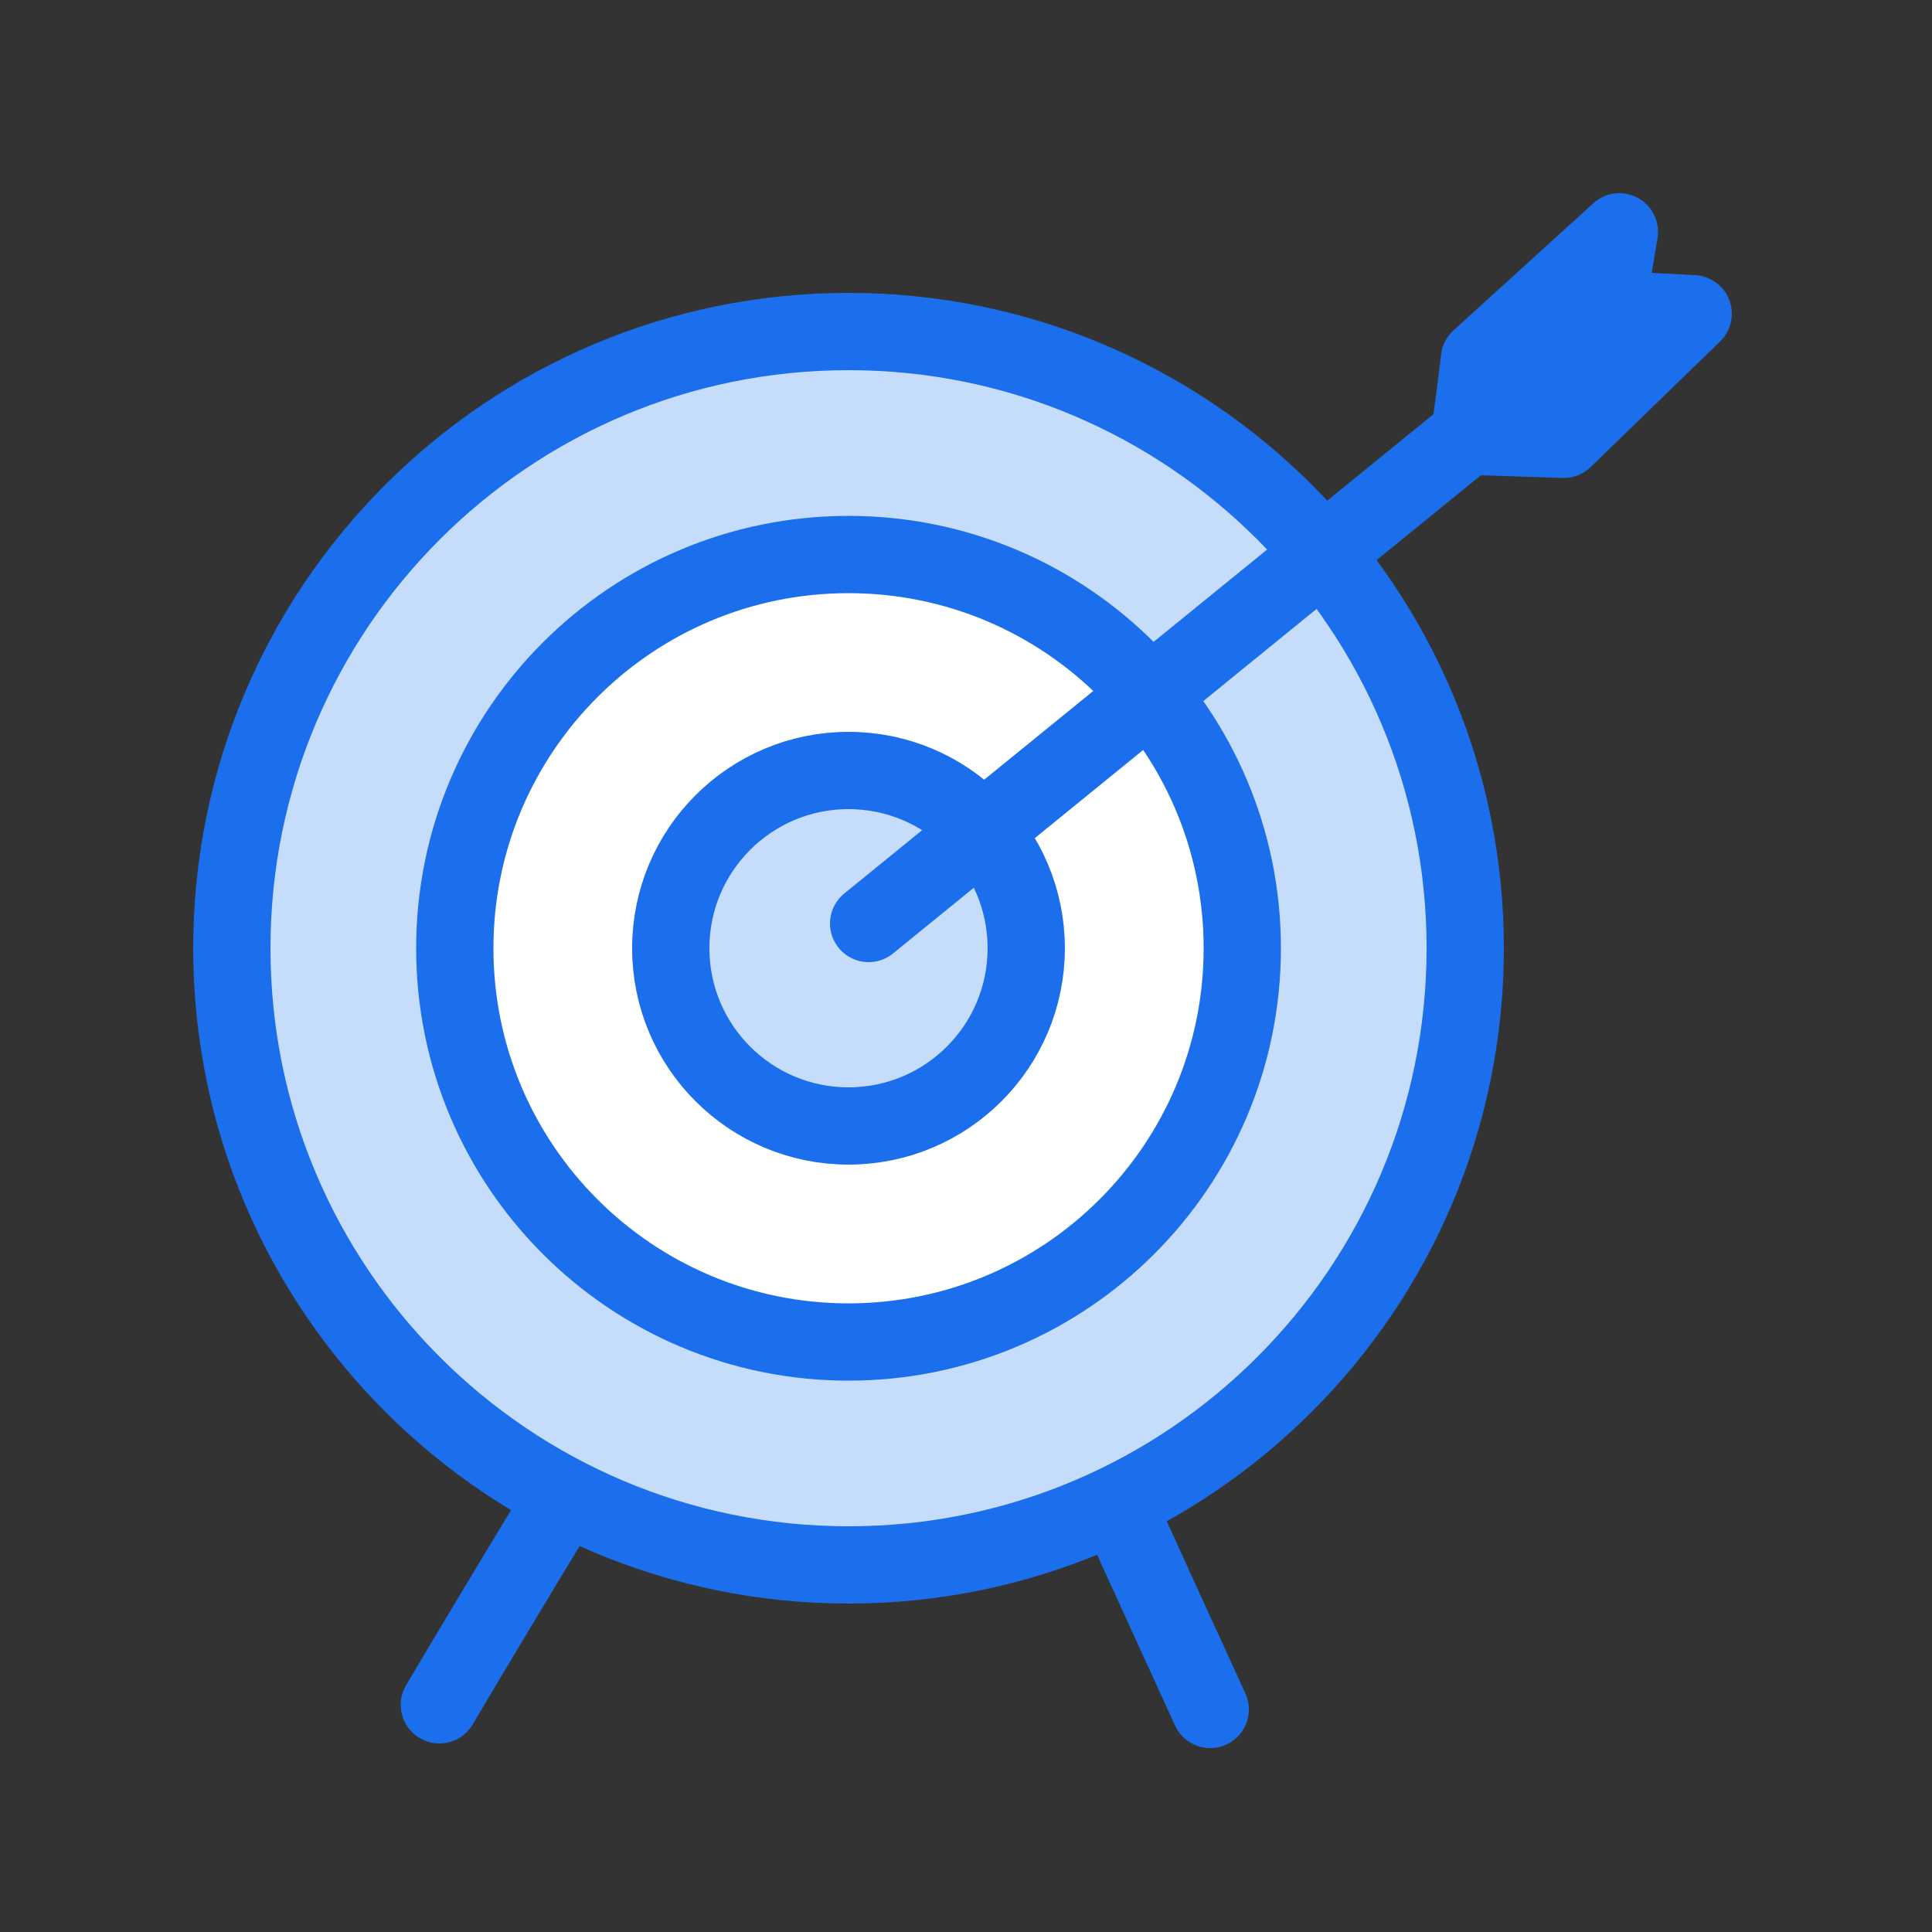
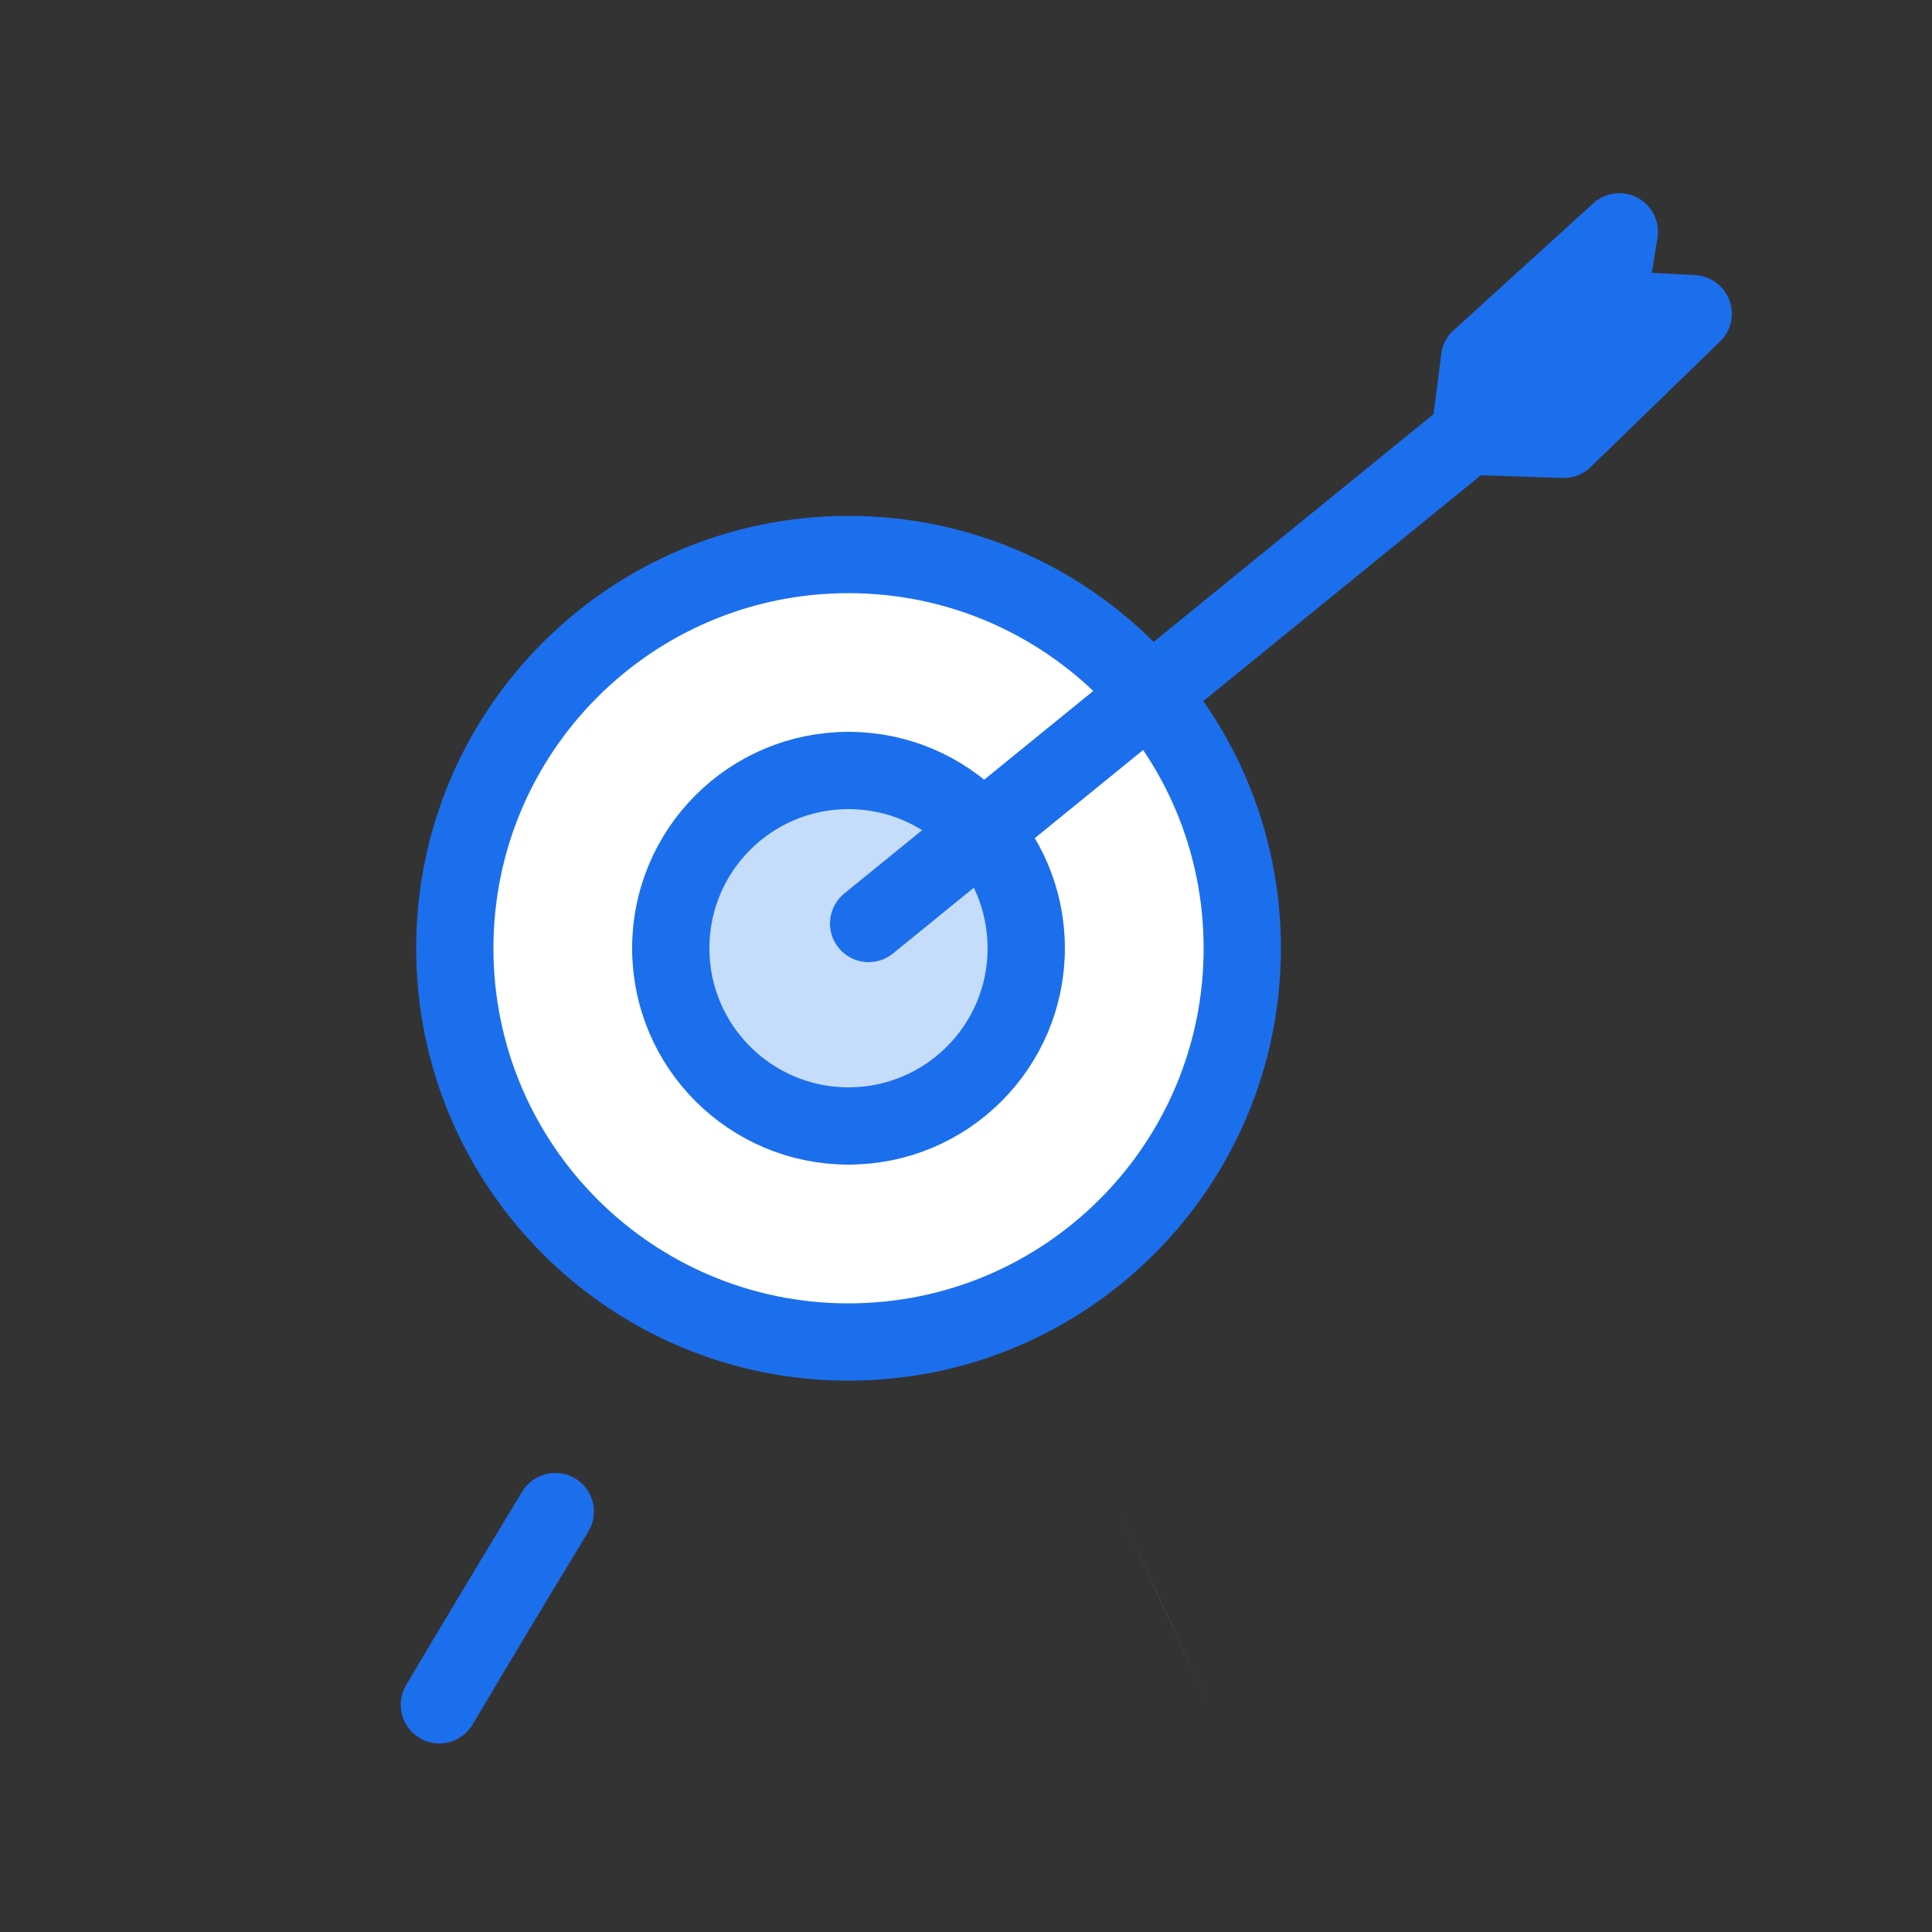
<svg xmlns="http://www.w3.org/2000/svg" width="50" height="50" viewBox="0 0 50 50" fill="none">
  <rect x="0" y="0" width="50" height="50" fill="#333333" stroke="none" />
  <path d="M14.371 39.12C13.371 40.77 12.371 42.43 11.371 44.12Z" fill="#C6DCFB" />
  <path d="M14.371 39.12C13.371 40.77 12.371 42.43 11.371 44.12" stroke="#1C6FEC" stroke-width="2" stroke-linecap="round" stroke-linejoin="round" />
  <path d="M28.91 38.96C29.71 40.72 30.514 42.48 31.32 44.24Z" fill="#C6DCFB" />
-   <path d="M28.91 38.96C29.71 40.72 30.514 42.48 31.32 44.24" stroke="#1C6FEC" stroke-width="2" stroke-linecap="round" stroke-linejoin="round" />
-   <path d="M21.96 40.5C30.774 40.5 37.92 33.355 37.92 24.54C37.92 15.726 30.774 8.58 21.96 8.58C13.146 8.58 6 15.726 6 24.54C6 33.355 13.146 40.5 21.96 40.5Z" fill="#C6DCFB" stroke="#1C6FEC" stroke-width="2" stroke-linecap="round" stroke-linejoin="round" />
  <path d="M21.959 34.731C27.587 34.731 32.15 30.168 32.15 24.541C32.15 18.913 27.587 14.351 21.959 14.351C16.332 14.351 11.77 18.913 11.77 24.541C11.77 30.168 16.332 34.731 21.959 34.731Z" fill="white" stroke="#1C6FEC" stroke-width="2" stroke-linecap="round" stroke-linejoin="round" />
  <path d="M38.029 11.29C38.119 10.63 38.209 9.98 38.289 9.29L41.909 6C41.799 6.67 41.689 7.35 41.569 8L43.819 8.12L40.469 11.37L38.029 11.29Z" fill="#1C6FEC" stroke="#1C6FEC" stroke-width="2" stroke-linecap="round" stroke-linejoin="round" />
  <path d="M21.959 29.14C24.5 29.14 26.559 27.081 26.559 24.54C26.559 22 24.5 19.94 21.959 19.94C19.419 19.94 17.359 22 17.359 24.54C17.359 27.081 19.419 29.14 21.959 29.14Z" fill="#C6DCFB" stroke="#1C6FEC" stroke-width="2" stroke-linecap="round" stroke-linejoin="round" />
  <path d="M22.48 23.9L38.781 10.64" stroke="#1C6FEC" stroke-width="2" stroke-linecap="round" stroke-linejoin="round" />
</svg>